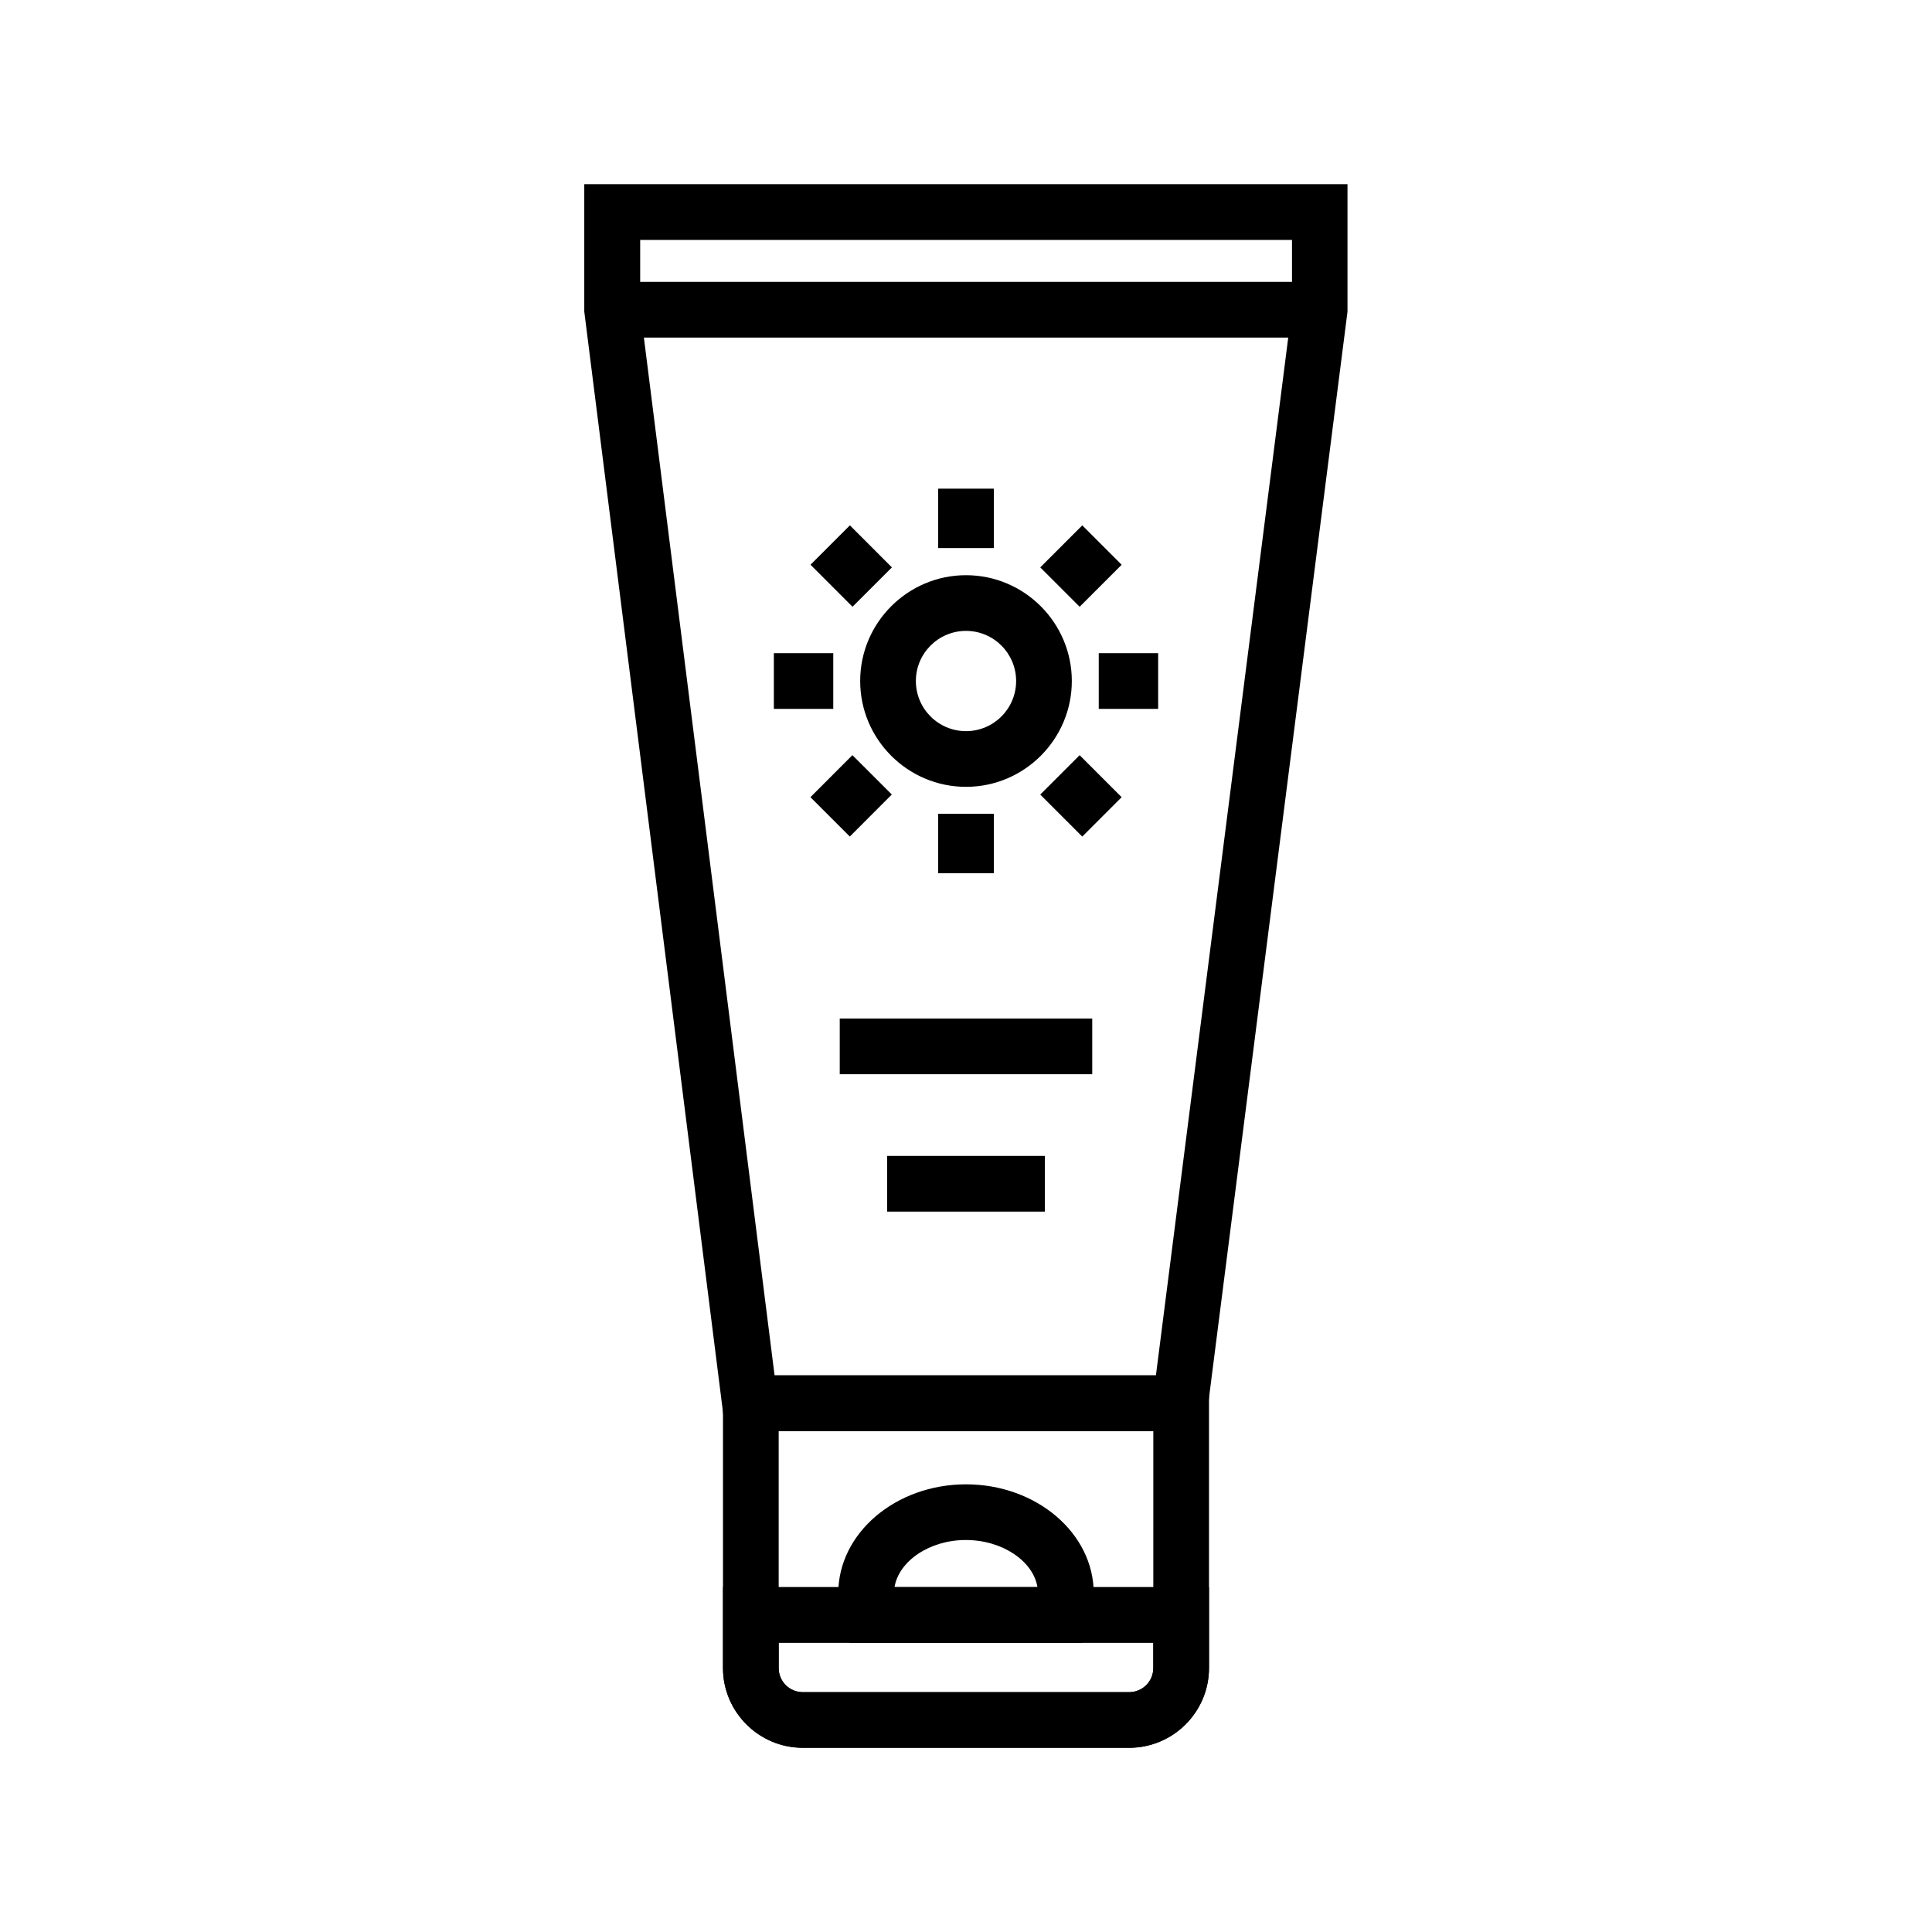
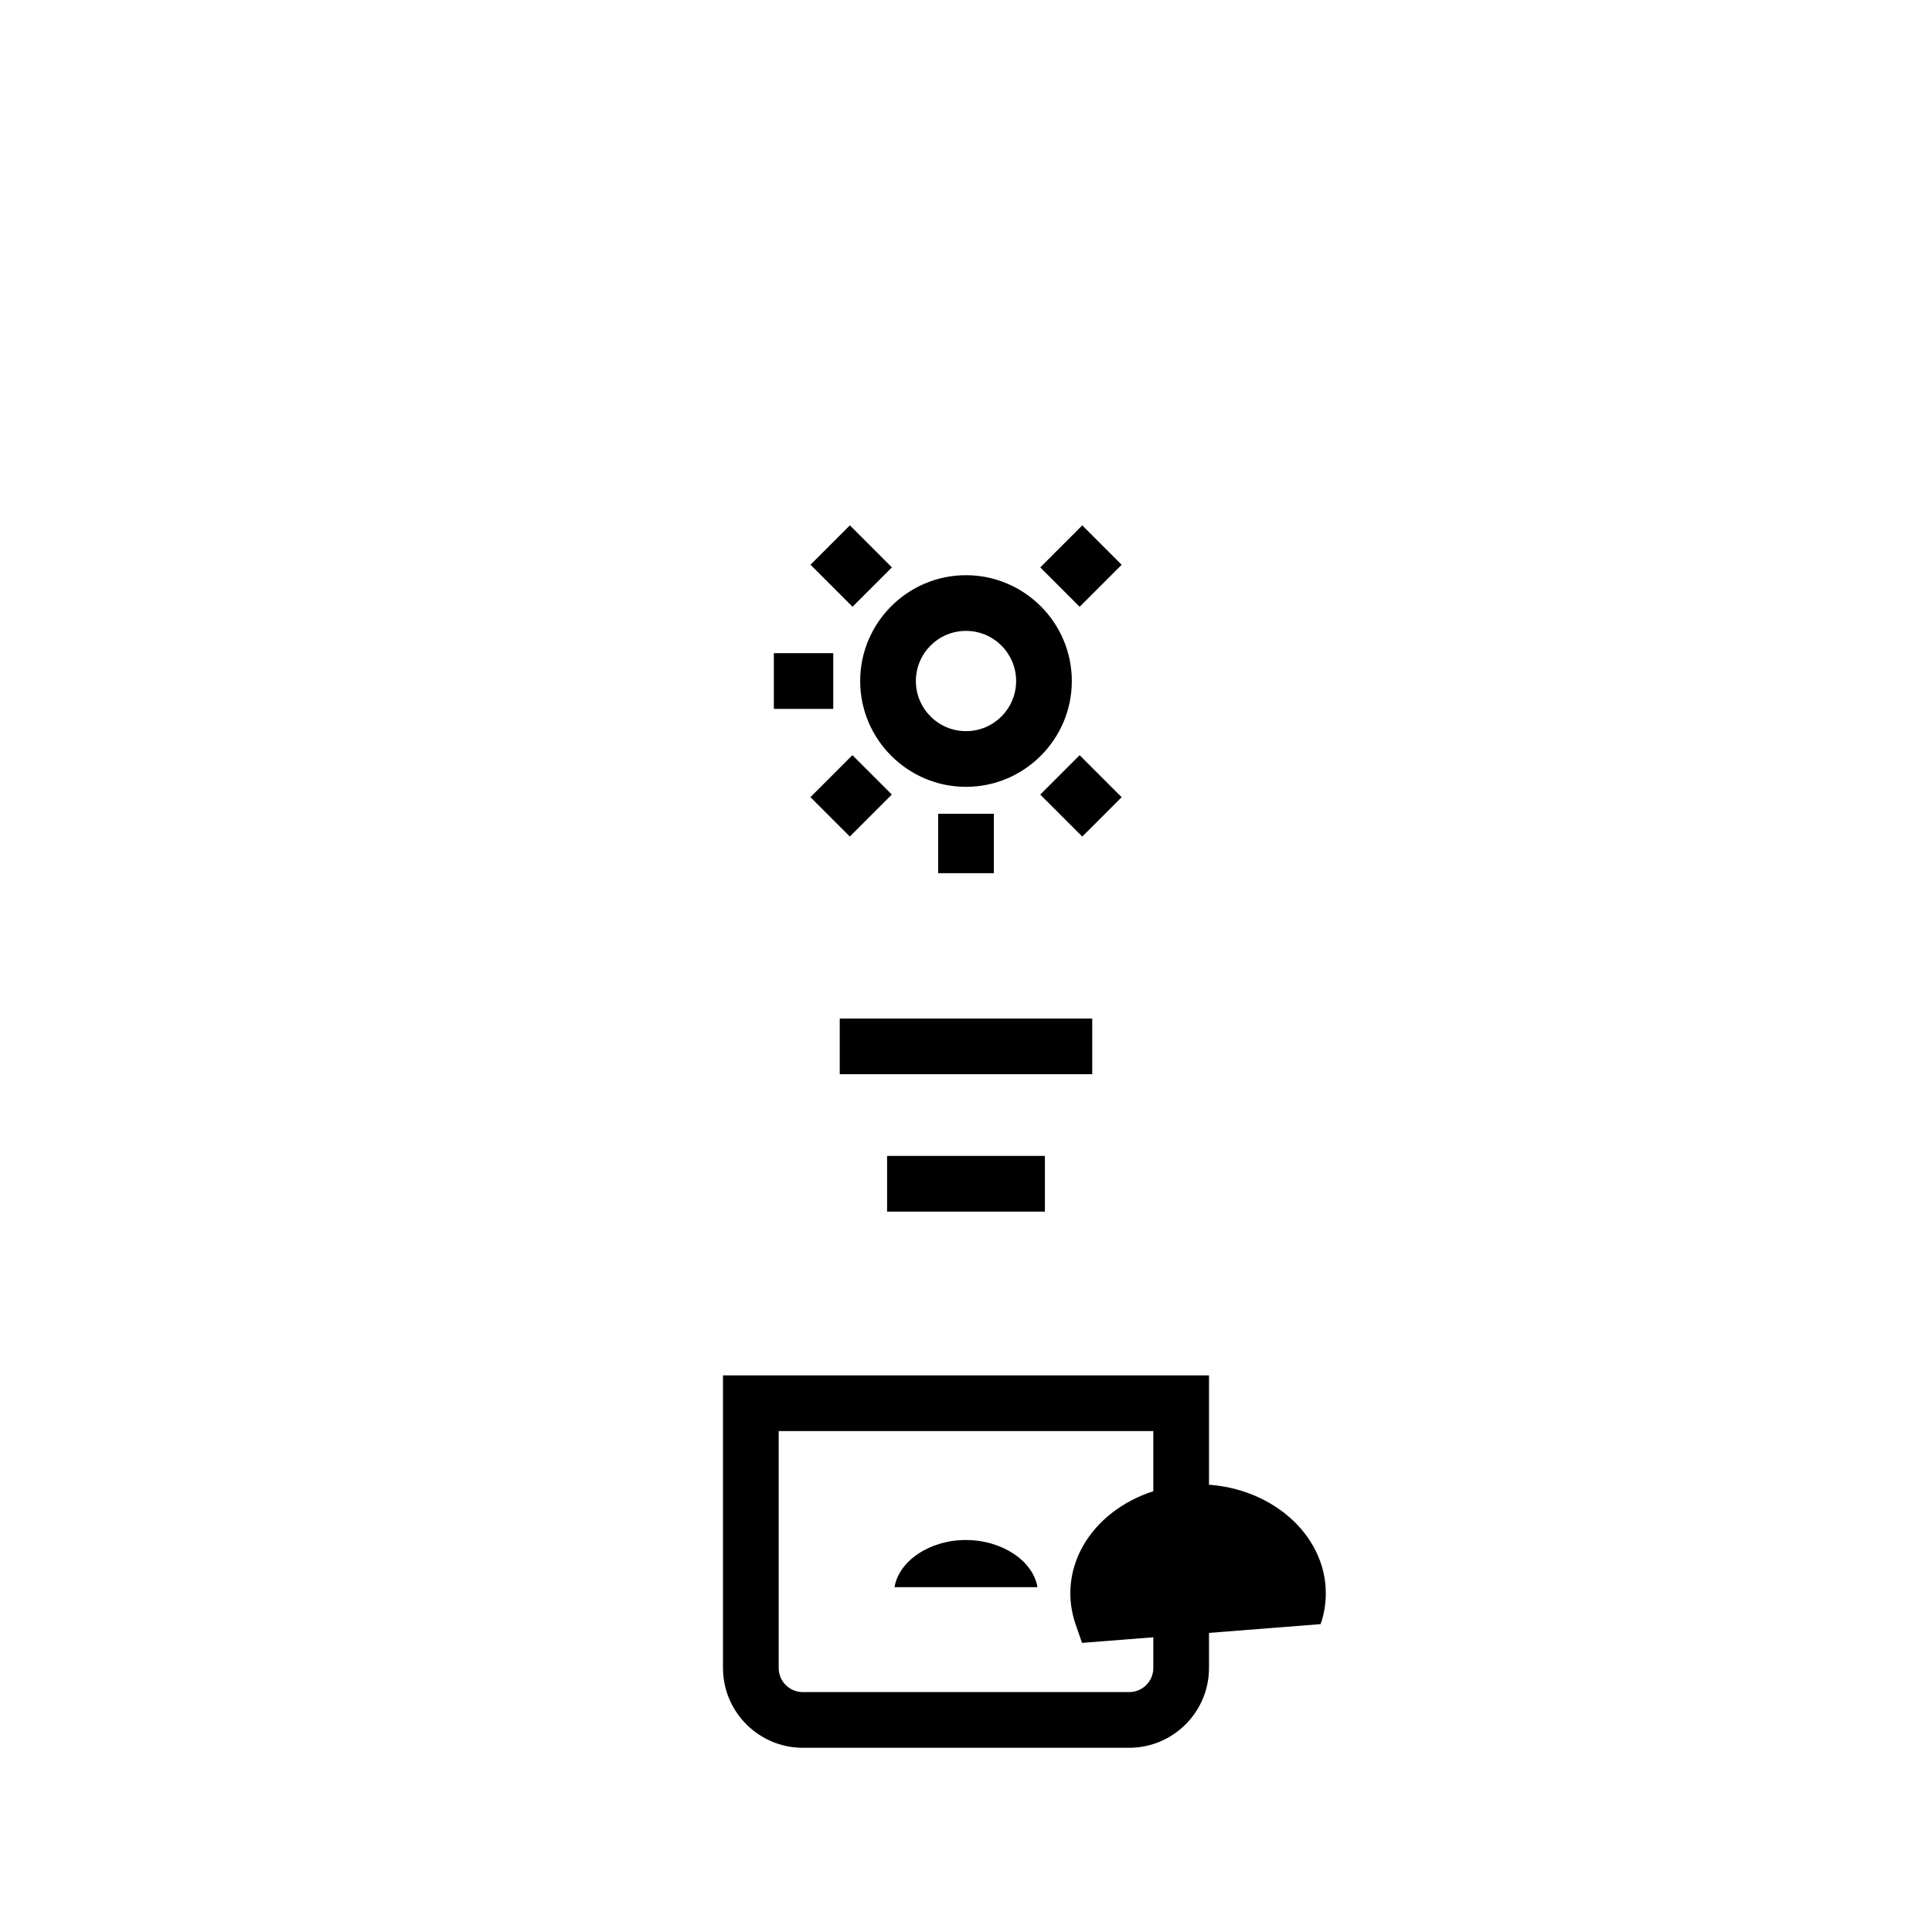
<svg xmlns="http://www.w3.org/2000/svg" fill="#000000" width="800px" height="800px" version="1.1" viewBox="144 144 512 512">
  <g>
-     <path d="m306.27 218.7h187.5v14.762h-187.5z" />
    <path d="m400 352.52c-15.449 0-28.043-12.594-28.043-28.043 0-15.449 12.594-28.043 28.043-28.043s28.043 12.594 28.043 28.043c0 15.449-12.594 28.043-28.043 28.043zm0-41.328c-7.332 0-13.285 5.953-13.285 13.285 0 7.332 5.953 13.285 13.285 13.285s13.285-5.953 13.285-13.285c-0.004-7.332-5.957-13.285-13.285-13.285z" />
-     <path d="m392.62 273.5h14.762v15.742h-14.762z" />
    <path d="m392.62 359.66h14.762v15.742h-14.762z" />
    <path d="m349.08 317.1h15.742v14.762h-15.742z" />
-     <path d="m435.18 317.1h15.742v14.762h-15.742z" />
    <path d="m358.79 293.66 10.441-10.434 11.133 11.137-10.441 10.434z" />
    <path d="m419.68 354.57 10.438-10.438 11.133 11.133-10.438 10.438z" />
    <path d="m358.77 355.26 11.129-11.137 10.441 10.434-11.129 11.137z" />
    <path d="m419.68 294.36 11.133-11.133 10.438 10.438-11.133 11.133z" />
    <path d="m366.54 413.92h66.914v14.762h-66.914z" />
    <path d="m379.09 450.33h41.82v14.762h-41.82z" />
    <path d="m443.25 607.18h-86.496c-11.66 0-21.156-9.496-21.156-21.156v-77.539h128.8v77.539c0.004 11.66-9.492 21.156-21.152 21.156zm-92.891-83.934v62.781c0 3.543 2.856 6.394 6.394 6.394h86.492c3.543 0 6.394-2.856 6.394-6.394l0.004-62.781z" />
-     <path d="m463.27 523.25h-127.04l-37.391-296.68v-33.754h202.26v33.75l-0.051 0.441zm-114-14.762h101.06l36.062-282.85v-18.055h-172.74v18.055z" />
-     <path d="m443.25 607.18h-86.496c-11.66 0-21.156-9.496-21.156-21.156v-21.453h128.8v21.453c0.004 11.66-9.492 21.156-21.152 21.156zm-92.891-27.797v6.691c0 3.543 2.856 6.394 6.394 6.394h86.492c3.543 0 6.394-2.856 6.394-6.394v-6.691z" />
-     <path d="m430.75 579.38h-61.5l-1.723-4.969c-0.887-2.656-1.379-5.363-1.379-8.168 0-15.941 15.203-28.879 33.852-28.879s33.852 12.941 33.852 28.879c0 2.754-0.441 5.512-1.379 8.168zm-49.695-14.762h37.883c-1.133-6.938-9.348-12.496-18.941-12.496-9.59-0.047-17.809 5.559-18.941 12.496z" />
+     <path d="m430.75 579.38l-1.723-4.969c-0.887-2.656-1.379-5.363-1.379-8.168 0-15.941 15.203-28.879 33.852-28.879s33.852 12.941 33.852 28.879c0 2.754-0.441 5.512-1.379 8.168zm-49.695-14.762h37.883c-1.133-6.938-9.348-12.496-18.941-12.496-9.59-0.047-17.809 5.559-18.941 12.496z" />
  </g>
</svg>